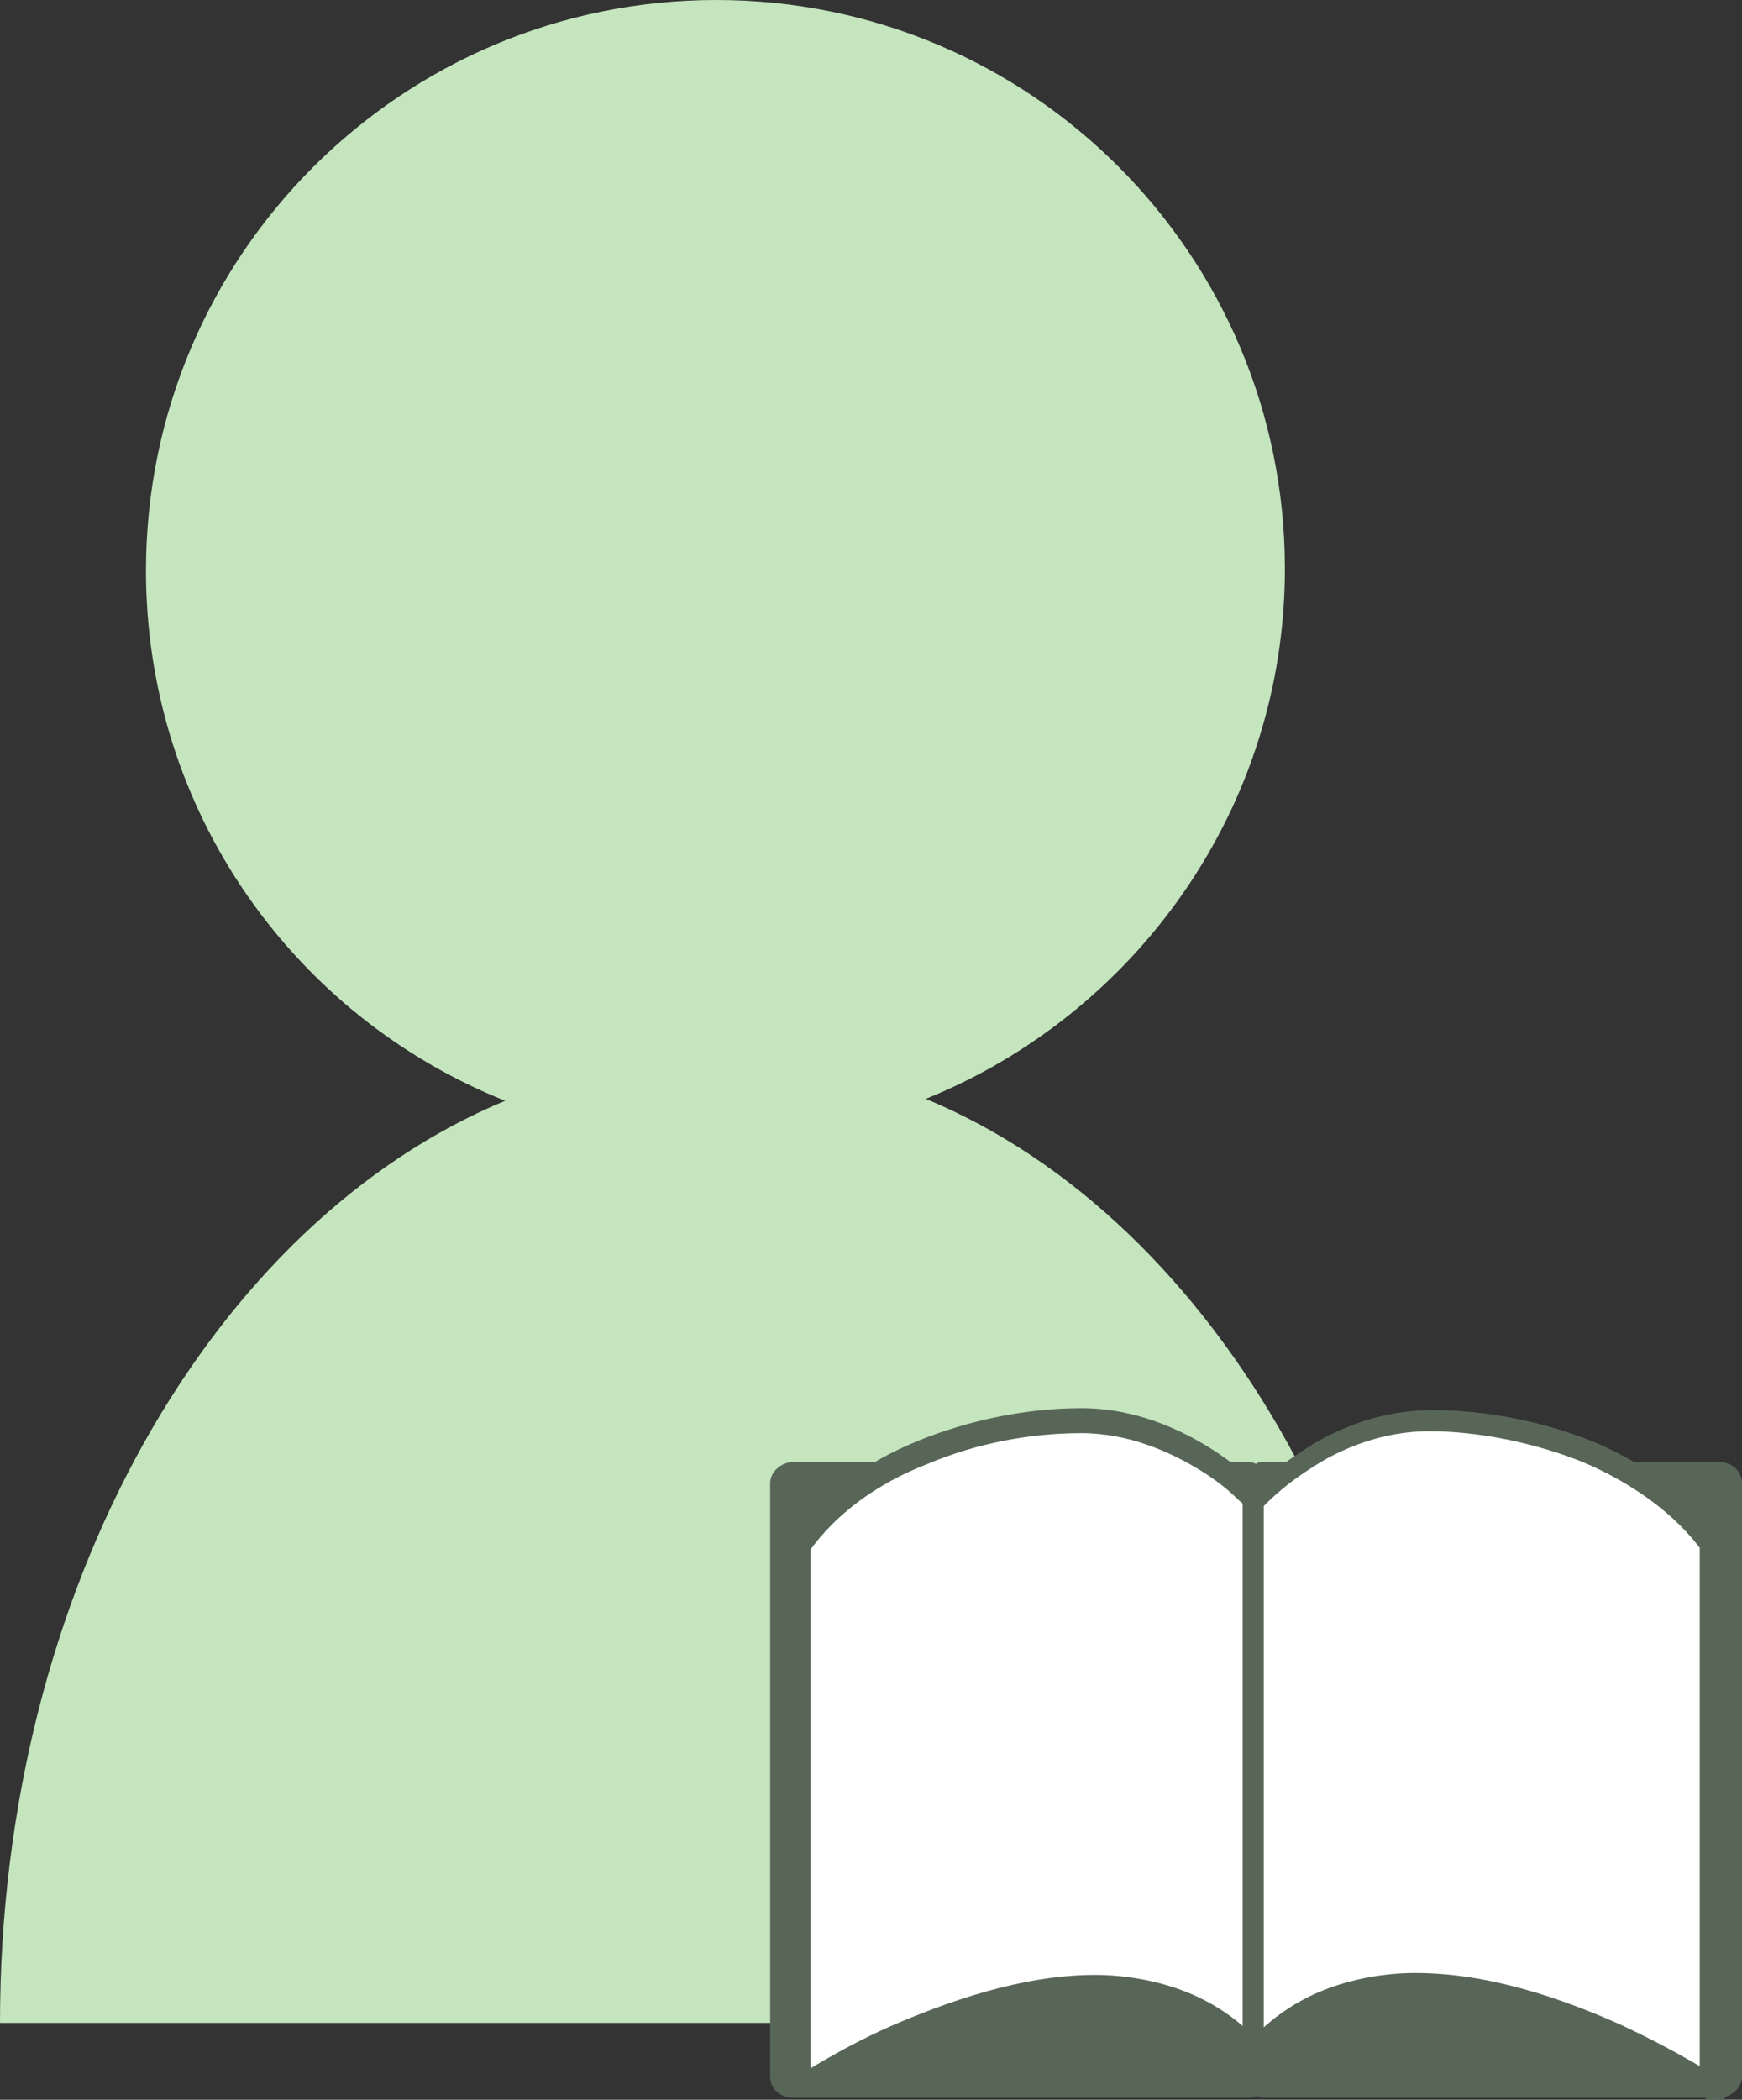
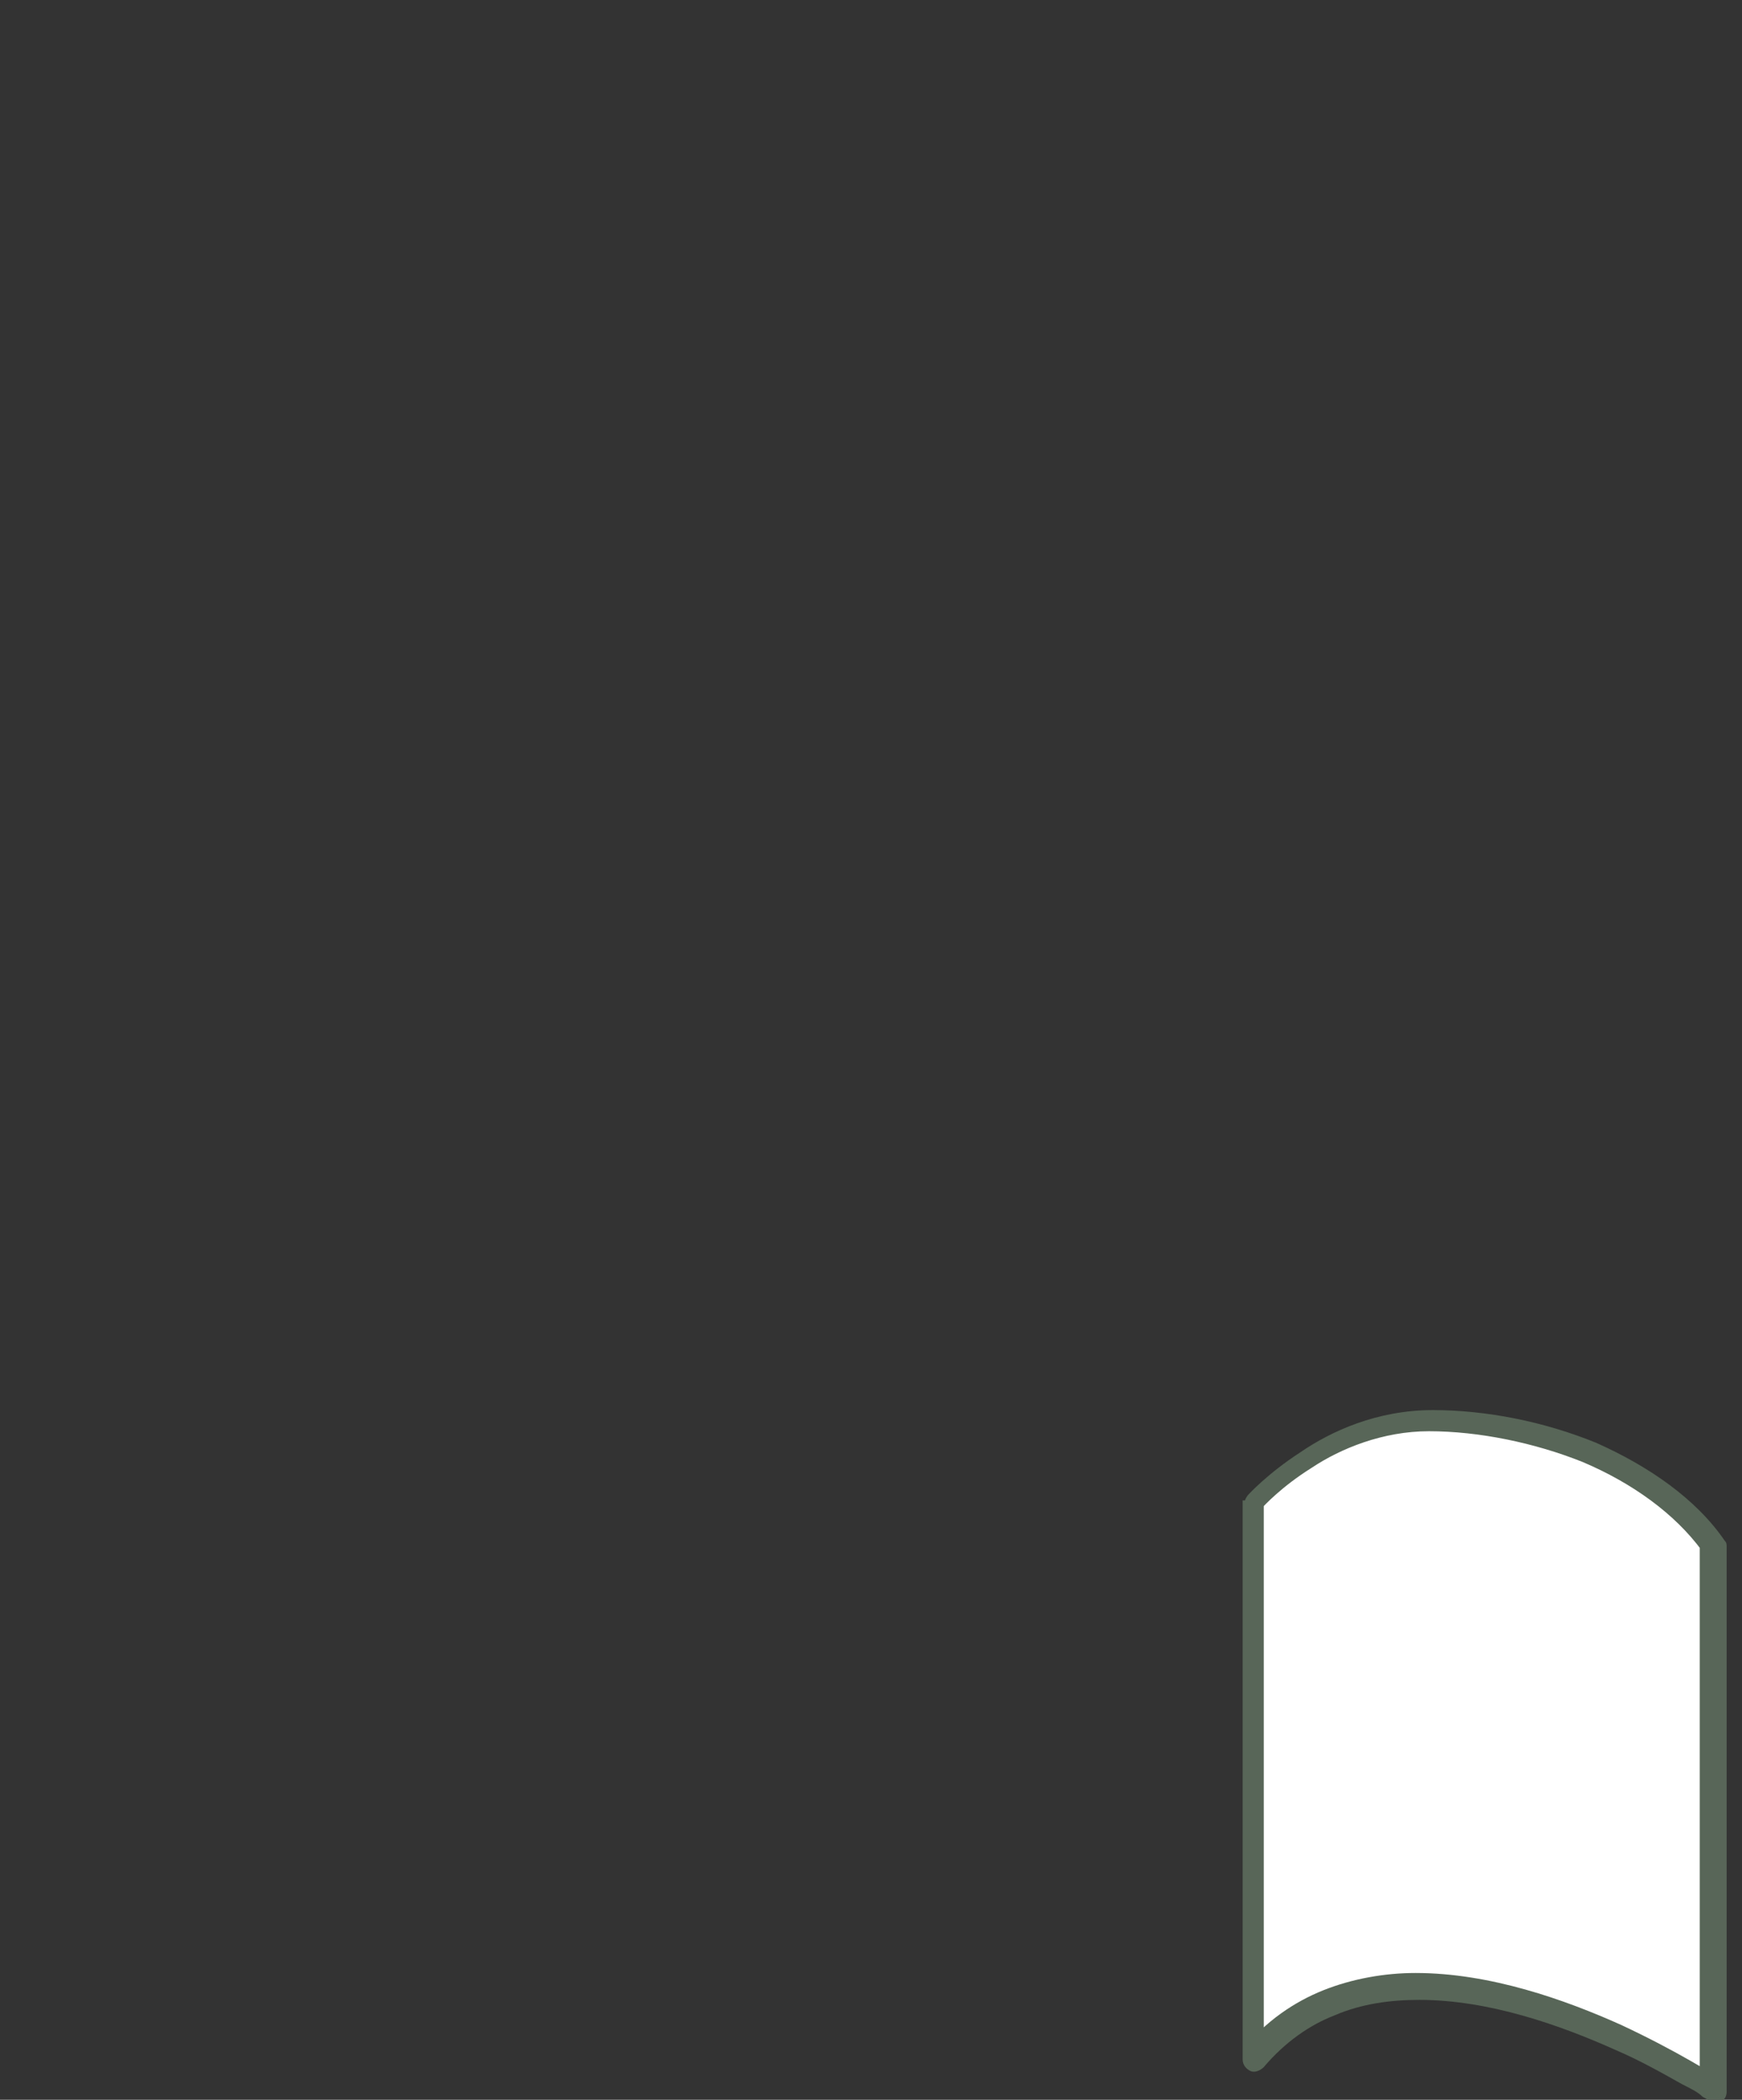
<svg xmlns="http://www.w3.org/2000/svg" version="1.1" x="0px" y="0px" width="90.7px" height="109.3px" viewBox="0 0 90.7 109.3" style="enable-background:new 0 0 90.7 109.3;" xml:space="preserve">
  <rect x="0" y="0" width="90.7" height="109.3" fill="#333333" stroke="none" />
  <style type="text/css">
	.st0{fill:#C4E5BE;}
	.st1{fill:#586658;}
	.st2{fill:#FFFFFF;}
</style>
  <defs>
</defs>
-   <path class="st0" d="M0,105.3h74.5c0-22.6-11.1-41.8-26.3-48.1c10.9-4.4,18.7-15.1,18.7-27.6C66.9,13.3,53.7,0,37.3,0  C20.9,0,7.6,13.3,7.6,29.7c0,12.5,7.7,23.2,18.7,27.6C11.1,63.6,0,82.7,0,105.3z" />
  <g>
-     <path class="st1" d="M89.5,76.1H65.9c-0.2,0-0.4,0-0.5,0.1c-0.2-0.1-0.3-0.1-0.5-0.1H41.3c-0.6,0-1.2,0.5-1.2,1.1v30.9   c0,0.6,0.5,1.1,1.2,1.1h23.6c0.2,0,0.4,0,0.5-0.1c0.2,0.1,0.3,0.1,0.5,0.1h23.6c0.6,0,1.2-0.5,1.2-1.1V77.2   C90.7,76.6,90.2,76.1,89.5,76.1z" />
    <g>
-       <path class="st2" d="M65.5,78.1c0,0-3.8-4.2-9.2-4.2s-11.8,2.3-14.7,6.5v28.2c0,0,16.2-10.8,23.9-1.5V78.1z" />
-       <path class="st1" d="M65.5,78.1l0.4-0.4c0,0-1-1.1-2.7-2.2c-1.7-1.1-4.1-2.2-6.9-2.2c-2.8,0-5.8,0.6-8.5,1.7    c-2.7,1.1-5.1,2.8-6.7,5.1c-0.1,0.1-0.1,0.2-0.1,0.3v28.2c0,0.2,0.1,0.4,0.3,0.5c0.2,0.1,0.4,0.1,0.6,0c0,0,0,0,0.1-0.1    c0.4-0.3,2.5-1.6,5.3-2.8c2.8-1.2,6.3-2.3,9.6-2.3c1.5,0,3,0.2,4.4,0.8c1.4,0.6,2.6,1.4,3.7,2.7c0.2,0.2,0.4,0.3,0.7,0.2    c0.2-0.1,0.4-0.3,0.4-0.6V78.1c0-0.1-0.1-0.3-0.2-0.4L65.5,78.1h-0.6v29.1h0.6l0.5-0.4c-1.2-1.5-2.7-2.5-4.2-3.1    c-1.5-0.6-3.2-0.9-4.8-0.9c-3.8,0-7.7,1.4-10.7,2.7c-2.9,1.3-4.9,2.7-5,2.7l0.3,0.5h0.6V80.5h-0.6l0.5,0.3c1.4-2,3.6-3.6,6.2-4.6    c2.6-1.1,5.4-1.6,8-1.6c2.5,0,4.7,1,6.3,2c0.8,0.5,1.4,1,1.8,1.4c0.2,0.2,0.4,0.3,0.5,0.5l0.1,0.1l0,0l0,0L65.5,78.1h-0.6H65.5z" />
      <path class="st2" d="M65.3,78.1c0,0,3.8-4.2,9.2-4.2c5.4,0,11.8,2.3,14.7,6.5v28.2c0,0-16.2-10.8-23.9-1.5V78.1z" />
      <path class="st1" d="M65.3,78.1l0.4,0.4l0,0c0.1-0.1,1-1.1,2.6-2.1c1.5-1,3.7-1.9,6.1-1.9c2.6,0,5.5,0.6,8,1.6    c2.6,1.1,4.8,2.7,6.2,4.6l0.5-0.3h-0.6v28.2h0.6l0.3-0.5c0,0-2-1.3-5-2.7c-2.9-1.3-6.8-2.7-10.7-2.7c-1.6,0-3.3,0.3-4.8,0.9    c-1.5,0.6-3,1.6-4.2,3.1l0.5,0.4h0.6V78.1H65.3l0.4,0.4L65.3,78.1h-0.6v29.1c0,0.3,0.2,0.5,0.4,0.6c0.2,0.1,0.5,0,0.7-0.2    c1.1-1.3,2.4-2.2,3.7-2.7c1.4-0.6,2.9-0.8,4.4-0.8c3.6,0,7.3,1.3,10.2,2.6c1.4,0.6,2.6,1.3,3.5,1.8c0.4,0.2,0.8,0.4,1,0.6    c0.1,0.1,0.2,0.1,0.3,0.2c0.1,0,0.1,0.1,0.1,0.1c0.2,0.1,0.4,0.1,0.6,0c0.2-0.1,0.3-0.3,0.3-0.5V80.5c0-0.1,0-0.2-0.1-0.3    c-1.5-2.2-4-3.9-6.7-5.1c-2.7-1.1-5.7-1.7-8.5-1.7c-2.9,0-5.3,1.1-6.9,2.2c-1.7,1.1-2.7,2.2-2.7,2.2c-0.1,0.1-0.2,0.3-0.2,0.4    H65.3z" />
    </g>
  </g>
</svg>